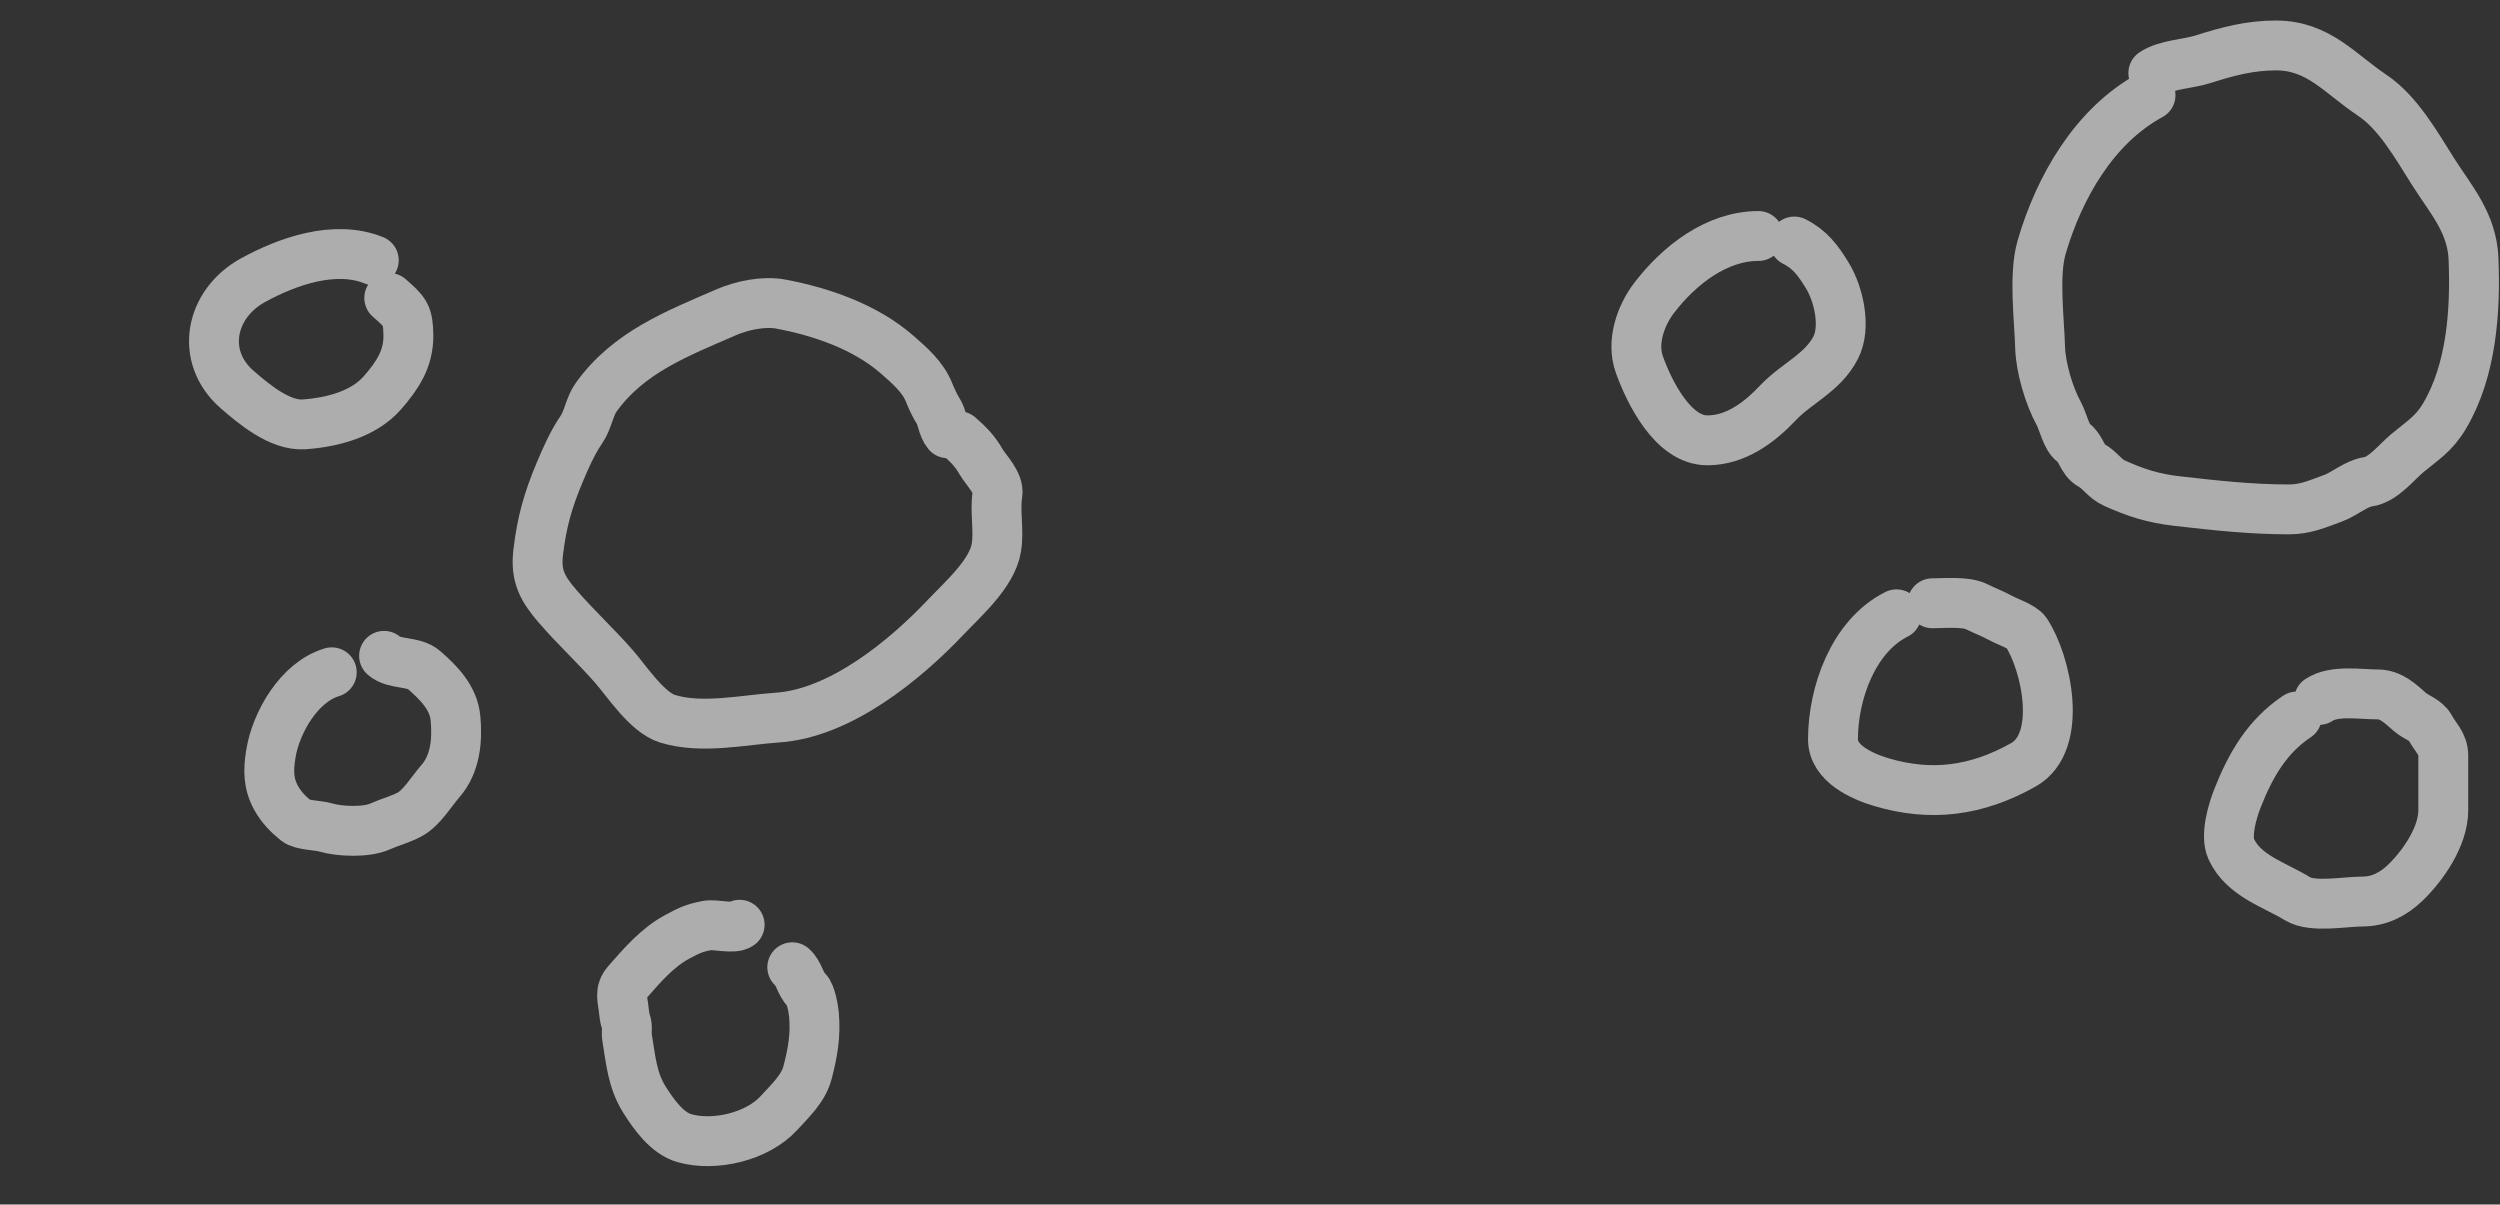
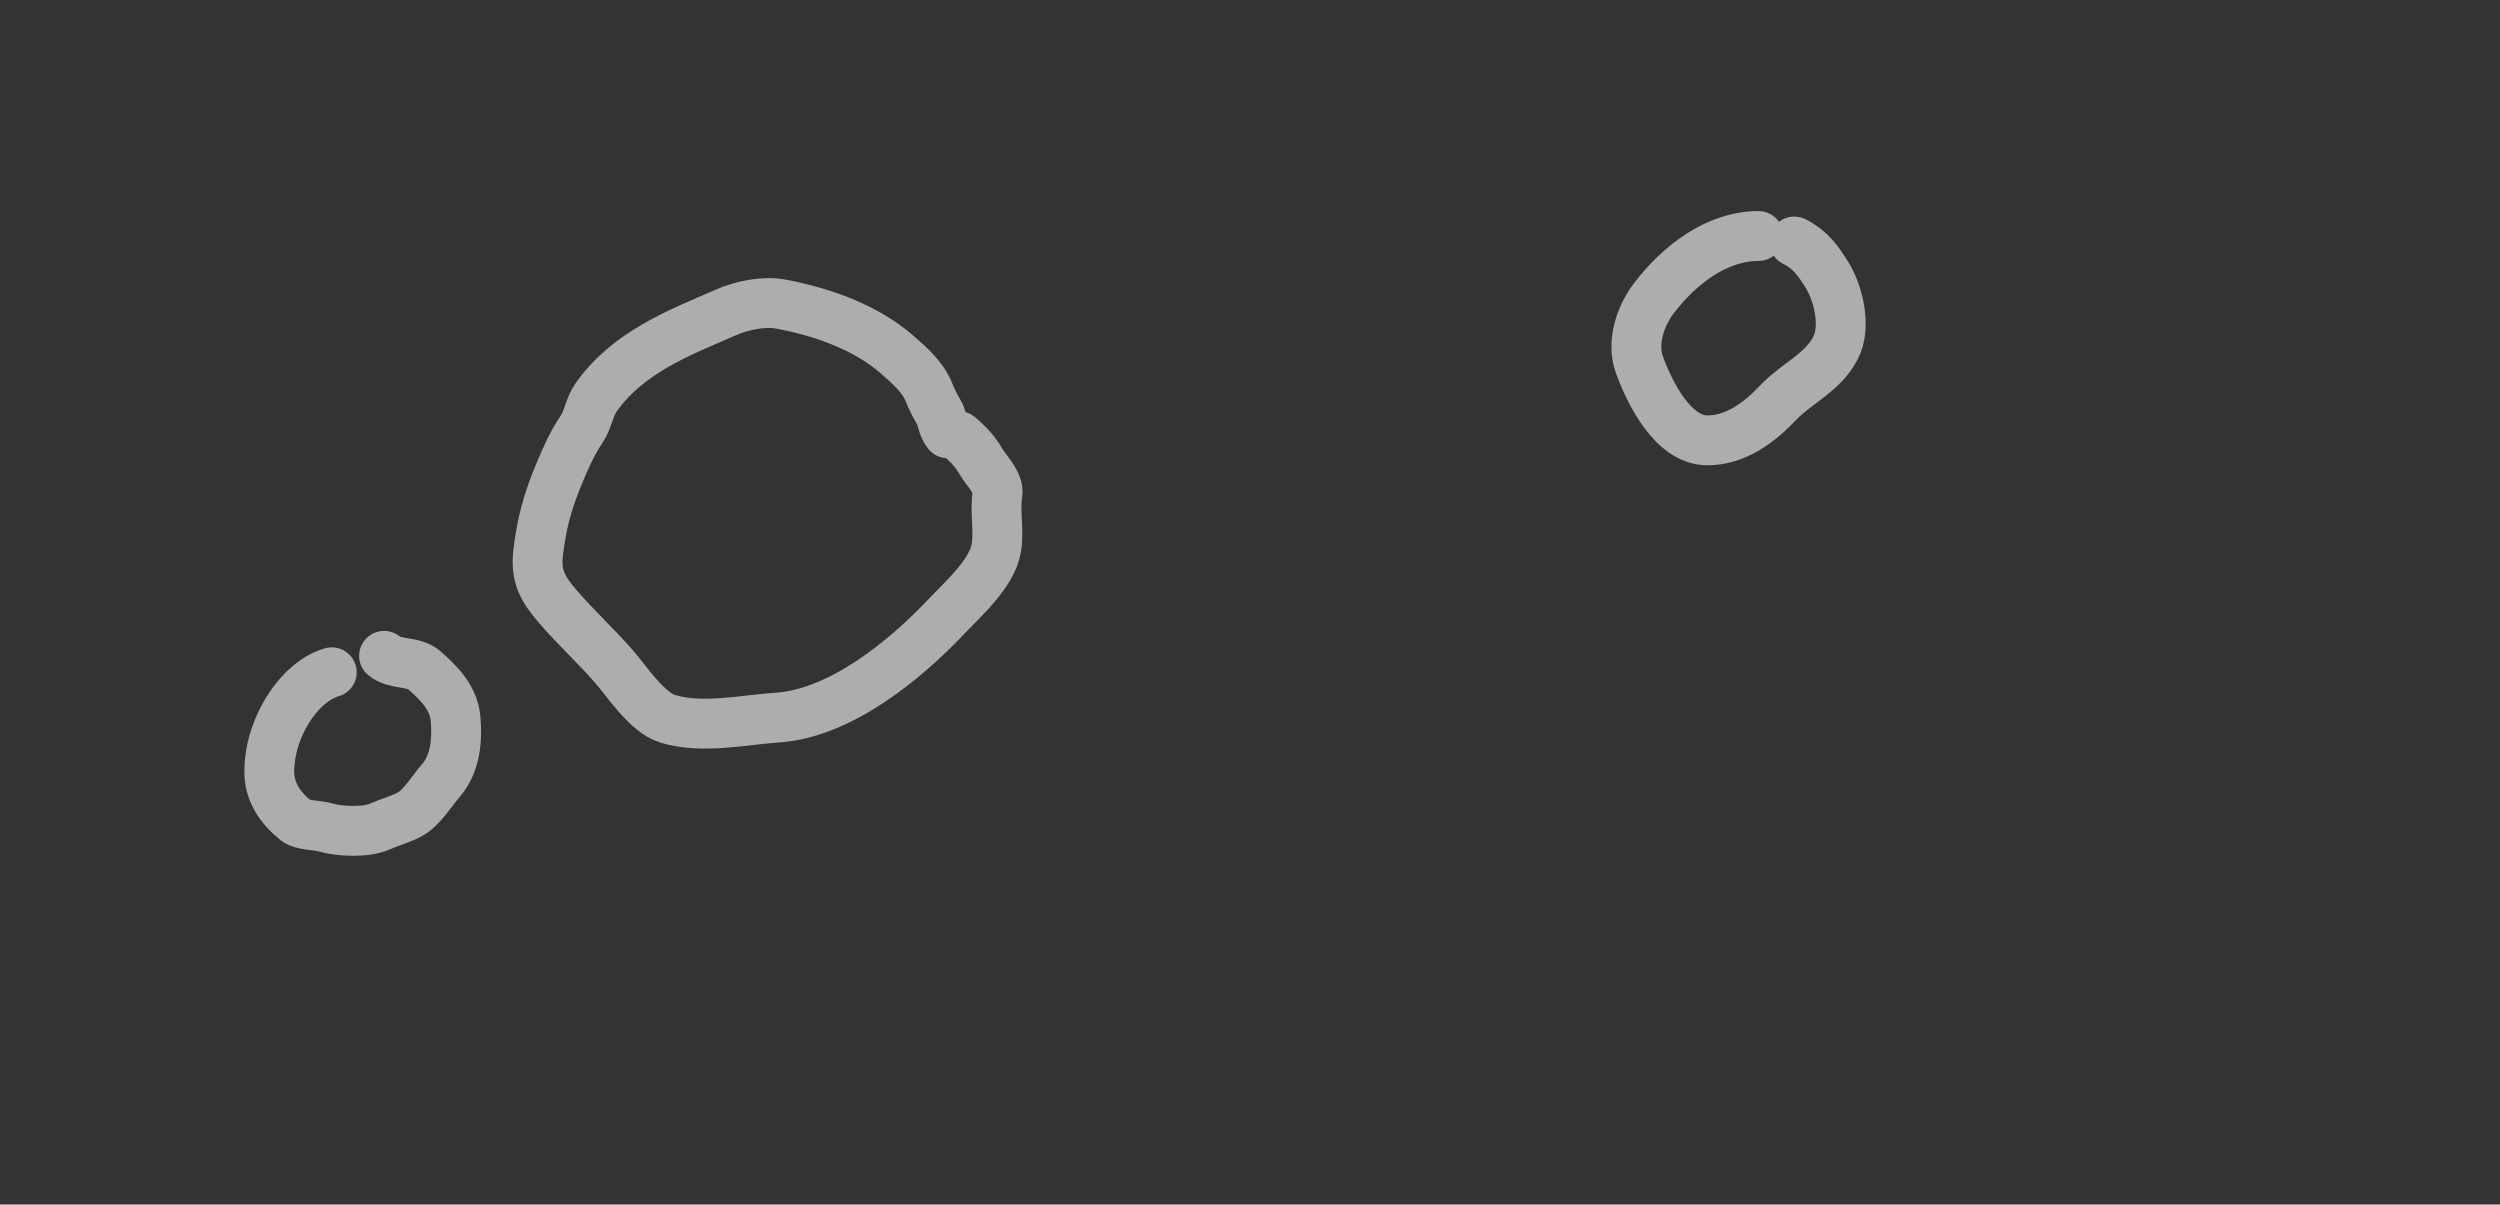
<svg xmlns="http://www.w3.org/2000/svg" width="110" height="53" viewBox="0 0 110 53" fill="none">
  <rect x="0" y="0" width="110" height="53" fill="#333333" stroke="none" />
  <g opacity="0.6">
-     <path d="M94.624 4.187C92.15 5.53 90.6 8.242 89.832 10.877C89.477 12.093 89.729 14.03 89.764 15.271C89.789 16.169 90.149 17.397 90.588 18.201C90.77 18.534 90.923 19.259 91.222 19.47C91.58 19.723 91.614 20.249 92.005 20.462C92.408 20.682 92.596 21.06 93.038 21.259C93.981 21.683 94.731 21.926 95.806 22.049C97.459 22.237 99.038 22.413 100.7 22.413C101.456 22.413 101.951 22.176 102.644 21.927C103.148 21.745 103.683 21.269 104.196 21.198C104.859 21.107 105.444 20.337 105.918 19.942C106.602 19.372 107.091 19.097 107.565 18.295C108.752 16.287 108.929 13.67 108.834 11.383C108.768 9.797 107.837 8.787 107.045 7.535C106.328 6.402 105.514 4.948 104.372 4.187C102.947 3.237 102.013 2 100.139 2C99 2 98.007 2.263 96.933 2.607C96.273 2.819 95.317 2.834 94.746 3.215" stroke="white" stroke-width="2.194" stroke-linecap="round" />
    <path d="M77.371 10.384C75.525 10.384 73.878 11.675 72.78 13.111C72.176 13.901 71.781 15.066 72.132 16.041C72.571 17.258 73.606 19.375 75.123 19.375C76.351 19.375 77.384 18.619 78.221 17.735C79.065 16.844 80.186 16.417 80.766 15.305C81.235 14.405 80.906 12.95 80.408 12.132C79.996 11.456 79.635 10.969 78.95 10.627" stroke="white" stroke-width="2.194" stroke-linecap="round" />
-     <path d="M83.446 27.03C81.546 27.98 80.651 30.5 80.651 32.532C80.651 33.592 81.925 34.16 82.784 34.415C84.96 35.062 86.968 34.812 89.028 33.652C90.821 32.644 90.024 29.131 89.15 27.82C88.985 27.573 88.325 27.354 88.056 27.206C87.684 27.001 87.331 26.874 86.969 26.693C86.491 26.454 85.562 26.544 85.025 26.544" stroke="white" stroke-width="2.194" stroke-linecap="round" />
-     <path d="M101.064 31.526C99.753 32.401 99.025 33.663 98.452 35.117C98.24 35.655 97.902 36.757 98.175 37.358C98.713 38.541 100.092 38.93 101.091 39.545C101.748 39.95 103.182 39.667 103.954 39.667C104.68 39.667 105.306 39.347 105.83 38.843C106.617 38.087 107.504 36.802 107.504 35.657C107.504 34.852 107.504 34.046 107.504 33.241C107.504 32.717 107.147 32.434 106.924 32.012C106.752 31.687 106.3 31.559 106.046 31.337C105.61 30.955 105.207 30.554 104.615 30.554C103.834 30.554 102.705 30.351 102.036 30.797" stroke="white" stroke-width="2.194" stroke-linecap="round" />
  </g>
  <g opacity="0.6">
    <path d="M41.698 19.063C41.458 18.771 41.472 18.381 41.276 18.078C41.152 17.888 40.974 17.515 40.889 17.293C40.62 16.598 40.026 16.085 39.477 15.605C38.068 14.375 36.132 13.714 34.356 13.38C33.6 13.238 32.639 13.441 31.948 13.742C29.802 14.677 27.66 15.489 26.232 17.478C25.936 17.89 25.874 18.474 25.585 18.896C25.19 19.473 24.894 20.144 24.623 20.791C24.106 22.028 23.84 22.966 23.681 24.297C23.556 25.342 23.869 25.906 24.537 26.681C25.333 27.605 26.232 28.427 27.034 29.349C27.592 29.992 28.477 31.348 29.369 31.624C30.875 32.088 32.692 31.677 34.204 31.574C36.979 31.386 39.818 29.051 41.617 27.151C42.368 26.358 43.664 25.226 43.842 24.09C43.966 23.297 43.764 22.515 43.889 21.735C43.968 21.246 43.374 20.677 43.161 20.306C42.896 19.843 42.596 19.543 42.194 19.192" stroke="white" stroke-width="2.194" stroke-linecap="round" />
-     <path d="M32.544 40.689C32.279 40.884 31.465 40.657 31.113 40.723C30.528 40.833 30.307 40.95 29.804 41.218C28.924 41.686 28.241 42.487 27.589 43.233C27.244 43.628 27.399 43.955 27.446 44.441C27.459 44.572 27.492 44.824 27.534 44.94C27.634 45.216 27.543 45.374 27.593 45.666C27.757 46.637 27.816 47.534 28.364 48.398C28.767 49.033 29.35 49.864 30.118 50.081C31.451 50.457 33.333 50.009 34.278 48.969C34.773 48.423 35.346 47.906 35.535 47.181C35.764 46.297 35.896 45.54 35.813 44.639C35.79 44.399 35.684 43.754 35.497 43.57C35.197 43.276 35.167 42.827 34.86 42.559" stroke="white" stroke-width="2.194" stroke-linecap="round" />
    <path d="M14.597 29.581C13.159 30.01 12.138 31.795 11.917 33.174C11.806 33.864 11.792 34.455 12.147 35.105C12.367 35.507 12.678 35.828 13.031 36.112C13.284 36.317 13.989 36.306 14.326 36.407C14.945 36.593 16.117 36.635 16.716 36.367C17.155 36.17 17.592 36.064 18.022 35.837C18.551 35.557 18.992 34.812 19.382 34.365C20.05 33.6 20.13 32.532 20.041 31.599C19.956 30.7 19.311 30.052 18.663 29.485C18.19 29.073 17.358 29.258 16.899 28.857" stroke="white" stroke-width="2.194" stroke-linecap="round" />
-     <path d="M16.447 11.452C14.729 10.758 12.637 11.499 11.118 12.337C9.244 13.372 8.773 15.69 10.431 17.137C11.168 17.781 12.323 18.743 13.369 18.672C14.606 18.588 16 18.228 16.825 17.284C17.481 16.532 17.981 15.792 17.969 14.755C17.957 13.848 17.831 13.723 17.127 13.109" stroke="white" stroke-width="2.194" stroke-linecap="round" />
  </g>
</svg>